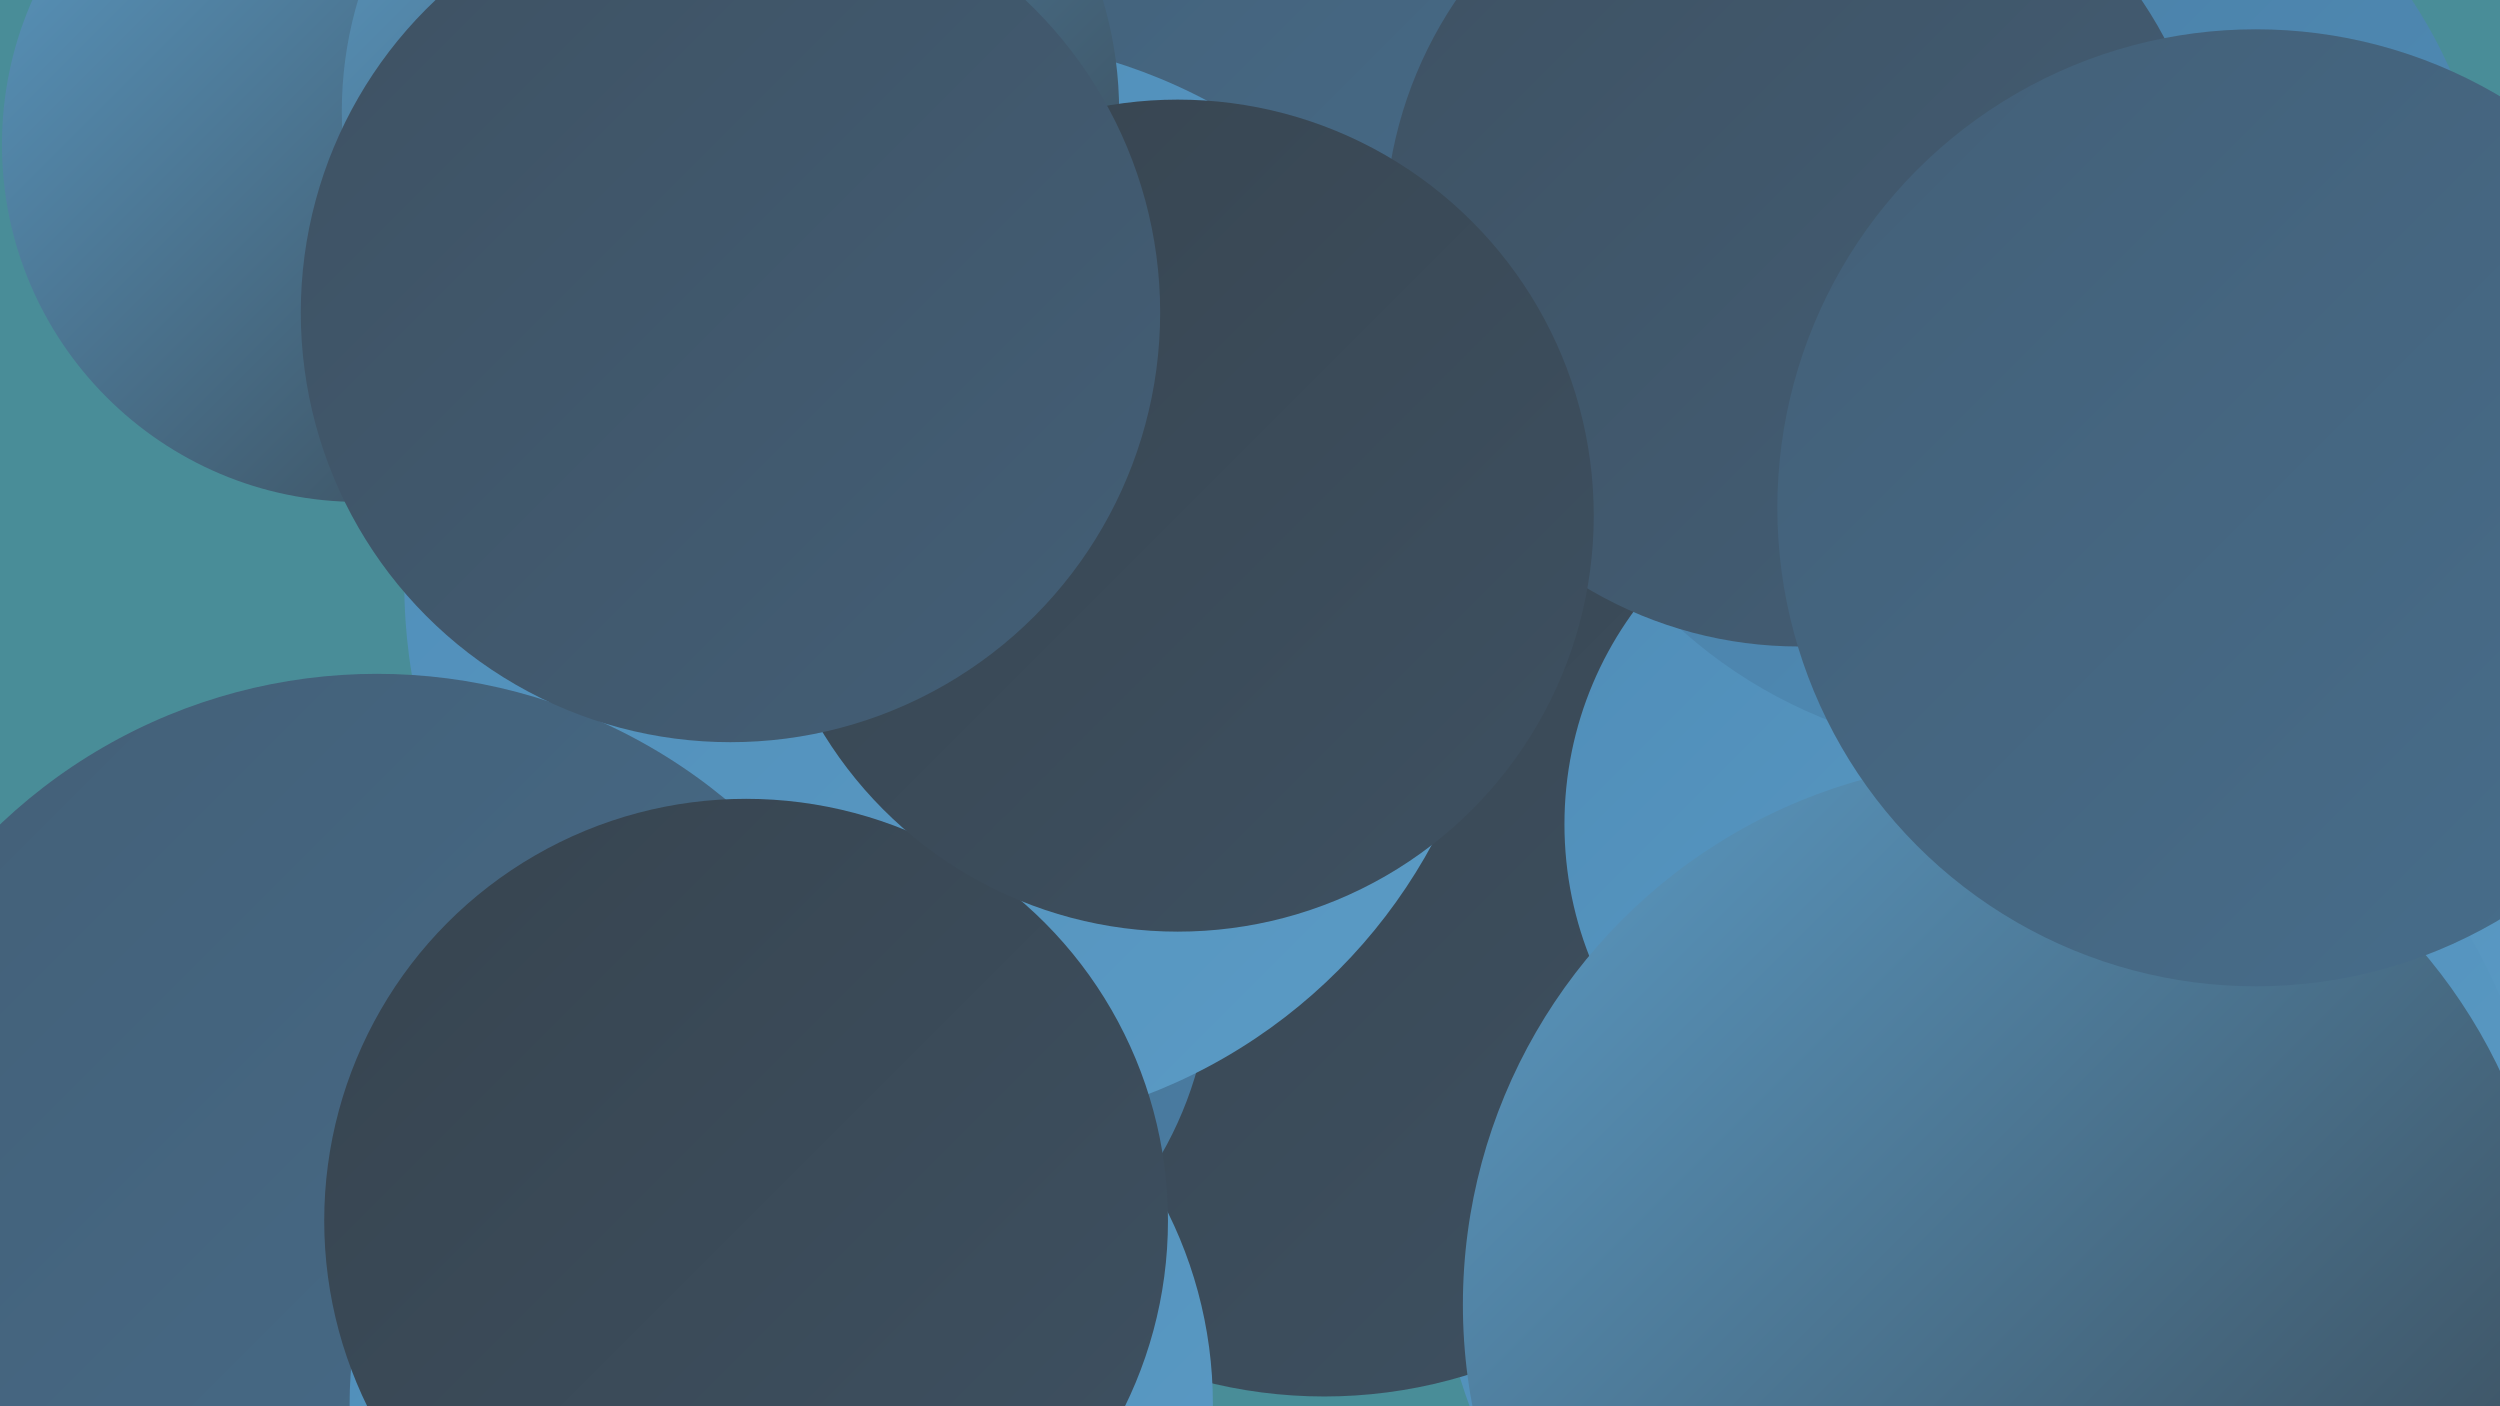
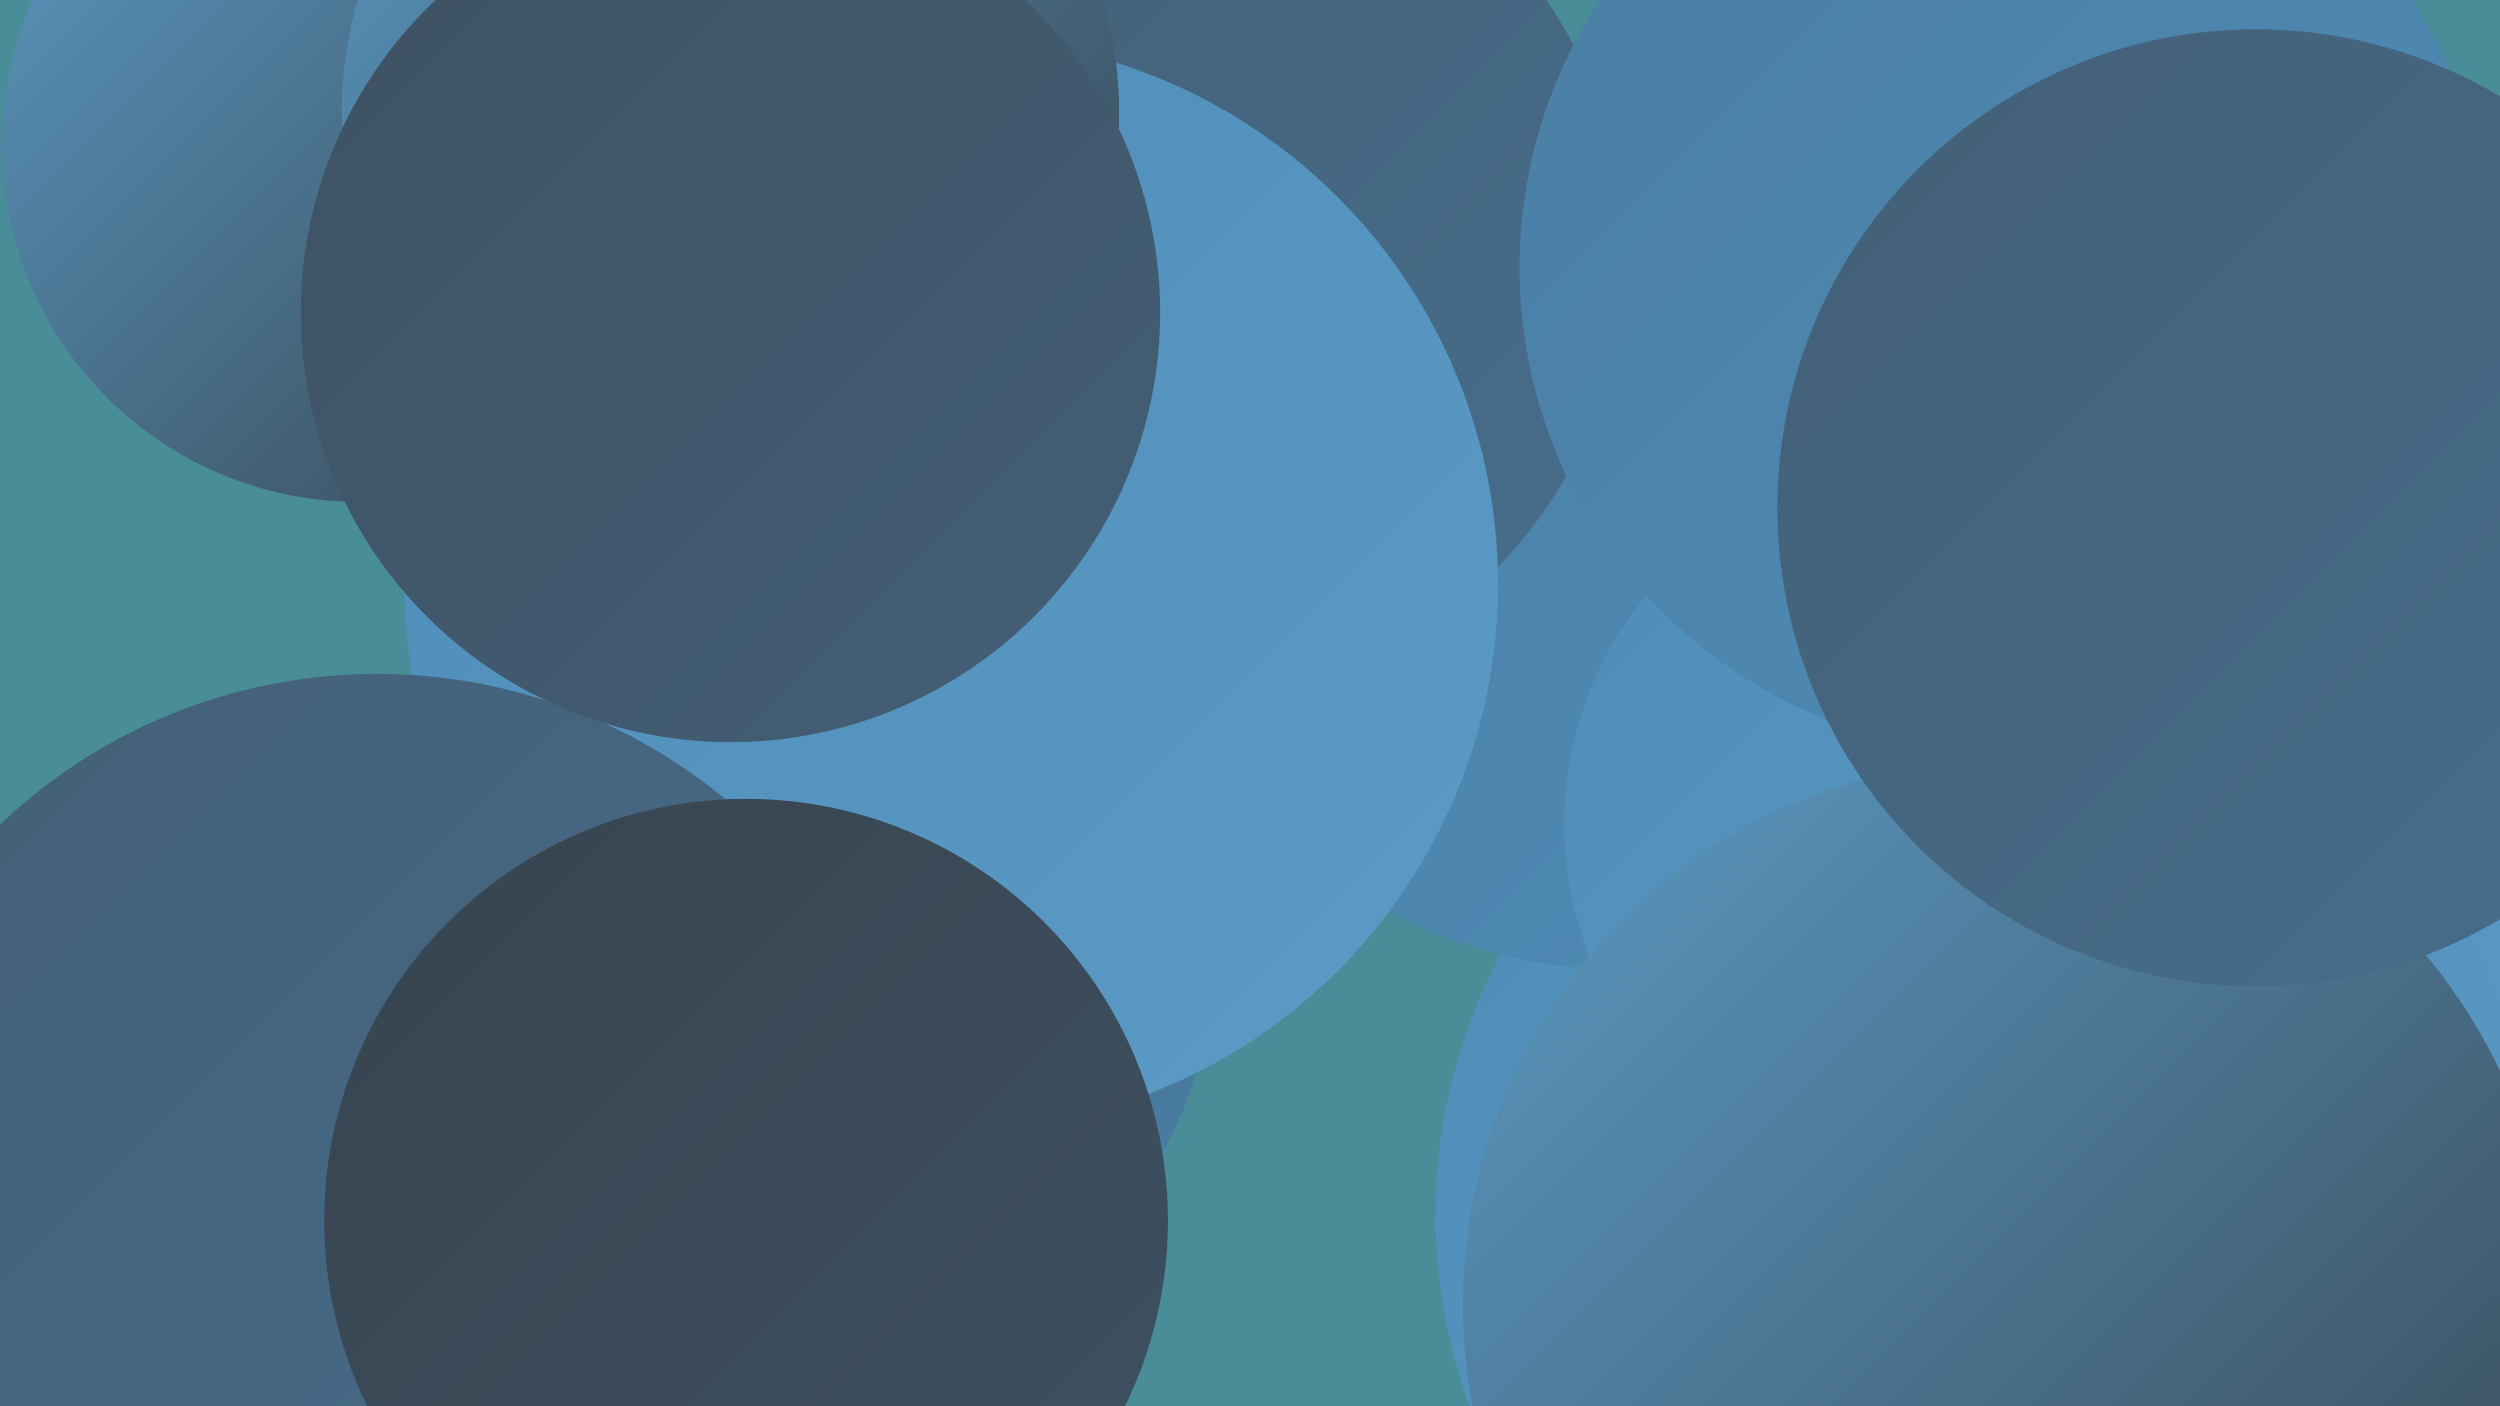
<svg xmlns="http://www.w3.org/2000/svg" width="1280" height="720">
  <defs>
    <linearGradient id="grad0" x1="0%" y1="0%" x2="100%" y2="100%">
      <stop offset="0%" style="stop-color:#37444f;stop-opacity:1" />
      <stop offset="100%" style="stop-color:#3e5162;stop-opacity:1" />
    </linearGradient>
    <linearGradient id="grad1" x1="0%" y1="0%" x2="100%" y2="100%">
      <stop offset="0%" style="stop-color:#3e5162;stop-opacity:1" />
      <stop offset="100%" style="stop-color:#435f77;stop-opacity:1" />
    </linearGradient>
    <linearGradient id="grad2" x1="0%" y1="0%" x2="100%" y2="100%">
      <stop offset="0%" style="stop-color:#435f77;stop-opacity:1" />
      <stop offset="100%" style="stop-color:#476e8c;stop-opacity:1" />
    </linearGradient>
    <linearGradient id="grad3" x1="0%" y1="0%" x2="100%" y2="100%">
      <stop offset="0%" style="stop-color:#476e8c;stop-opacity:1" />
      <stop offset="100%" style="stop-color:#4a7da3;stop-opacity:1" />
    </linearGradient>
    <linearGradient id="grad4" x1="0%" y1="0%" x2="100%" y2="100%">
      <stop offset="0%" style="stop-color:#4a7da3;stop-opacity:1" />
      <stop offset="100%" style="stop-color:#4f8db8;stop-opacity:1" />
    </linearGradient>
    <linearGradient id="grad5" x1="0%" y1="0%" x2="100%" y2="100%">
      <stop offset="0%" style="stop-color:#4f8db8;stop-opacity:1" />
      <stop offset="100%" style="stop-color:#5b9bc5;stop-opacity:1" />
    </linearGradient>
    <linearGradient id="grad6" x1="0%" y1="0%" x2="100%" y2="100%">
      <stop offset="0%" style="stop-color:#5b9bc5;stop-opacity:1" />
      <stop offset="100%" style="stop-color:#37444f;stop-opacity:1" />
    </linearGradient>
  </defs>
  <rect width="1280" height="720" fill="#498d98" />
  <circle cx="1153" cy="344" r="281" fill="url(#grad5)" />
  <circle cx="1019" cy="622" r="284" fill="url(#grad5)" />
  <circle cx="826" cy="258" r="238" fill="url(#grad4)" />
  <circle cx="602" cy="130" r="230" fill="url(#grad2)" />
  <circle cx="502" cy="219" r="192" fill="url(#grad6)" />
  <circle cx="184" cy="74" r="183" fill="url(#grad6)" />
-   <circle cx="678" cy="466" r="249" fill="url(#grad0)" />
  <circle cx="429" cy="496" r="191" fill="url(#grad3)" />
  <circle cx="986" cy="422" r="185" fill="url(#grad5)" />
  <circle cx="1027" cy="137" r="249" fill="url(#grad4)" />
  <circle cx="487" cy="299" r="280" fill="url(#grad5)" />
-   <circle cx="921" cy="119" r="212" fill="url(#grad1)" />
  <circle cx="193" cy="625" r="280" fill="url(#grad2)" />
  <circle cx="1028" cy="668" r="279" fill="url(#grad6)" />
  <circle cx="374" cy="57" r="199" fill="url(#grad6)" />
-   <circle cx="400" cy="719" r="221" fill="url(#grad5)" />
  <circle cx="382" cy="625" r="216" fill="url(#grad0)" />
-   <circle cx="603" cy="264" r="213" fill="url(#grad0)" />
  <circle cx="374" cy="160" r="220" fill="url(#grad1)" />
  <circle cx="1155" cy="260" r="245" fill="url(#grad2)" />
</svg>